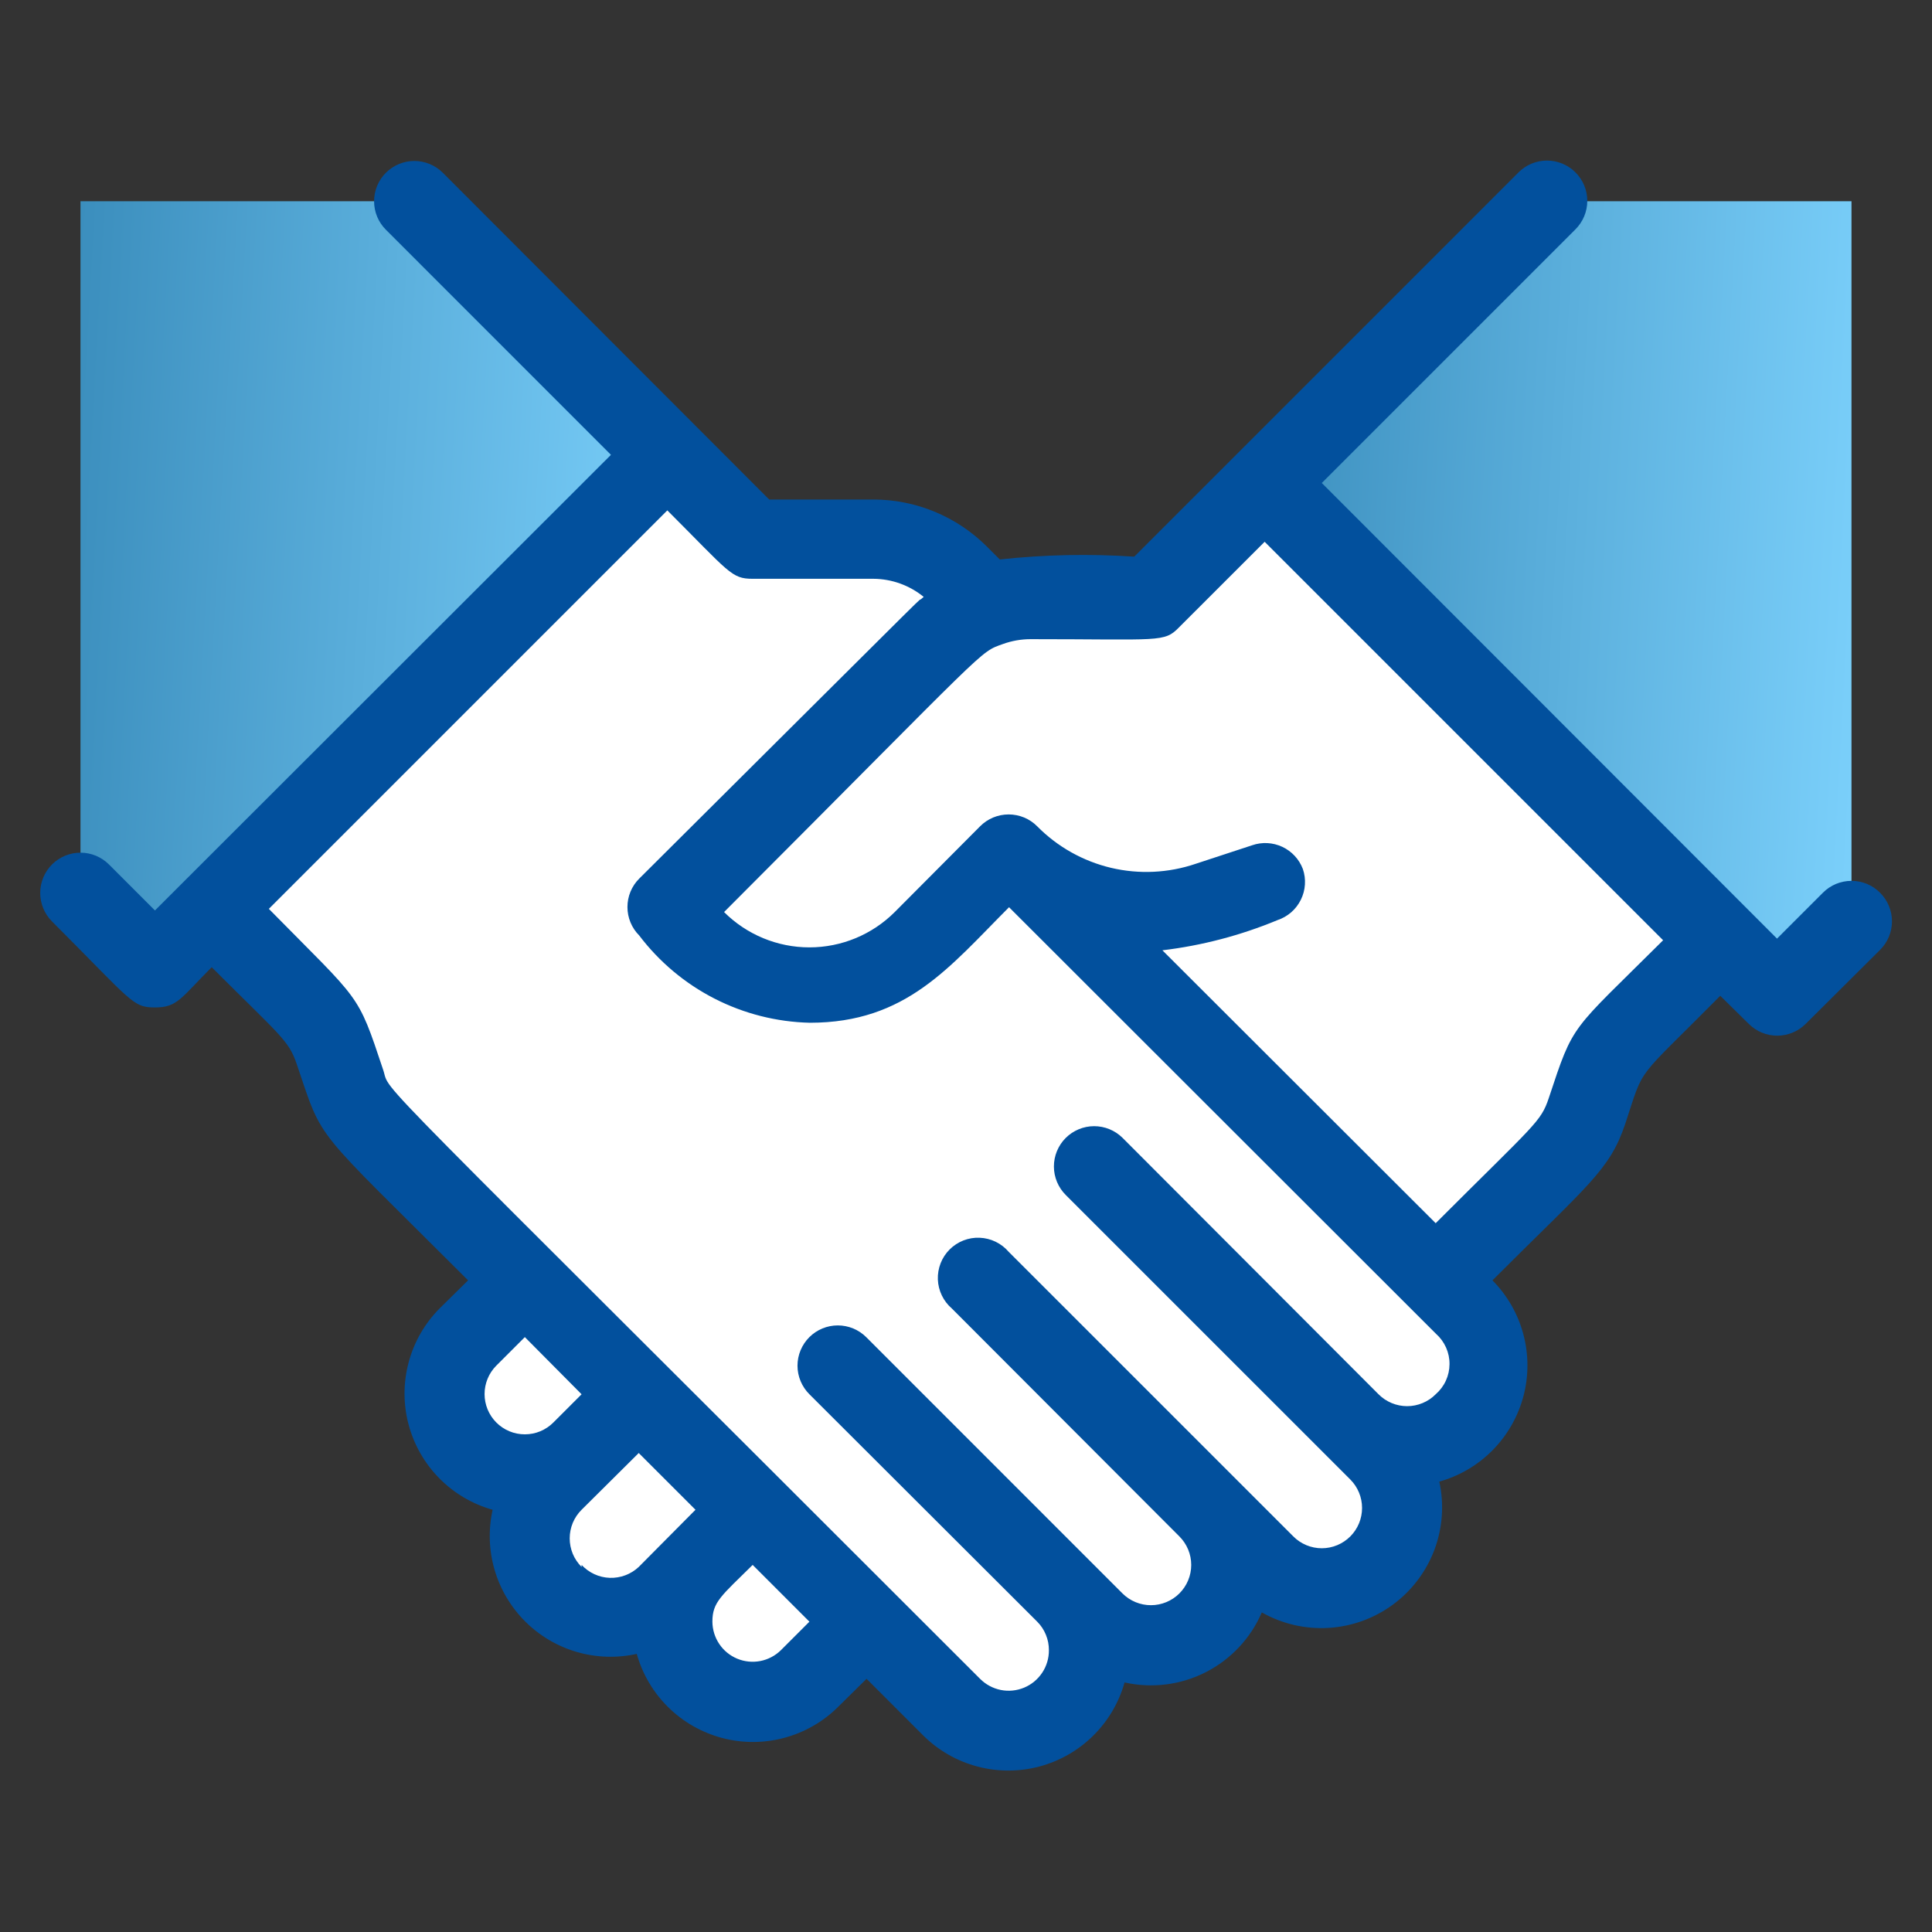
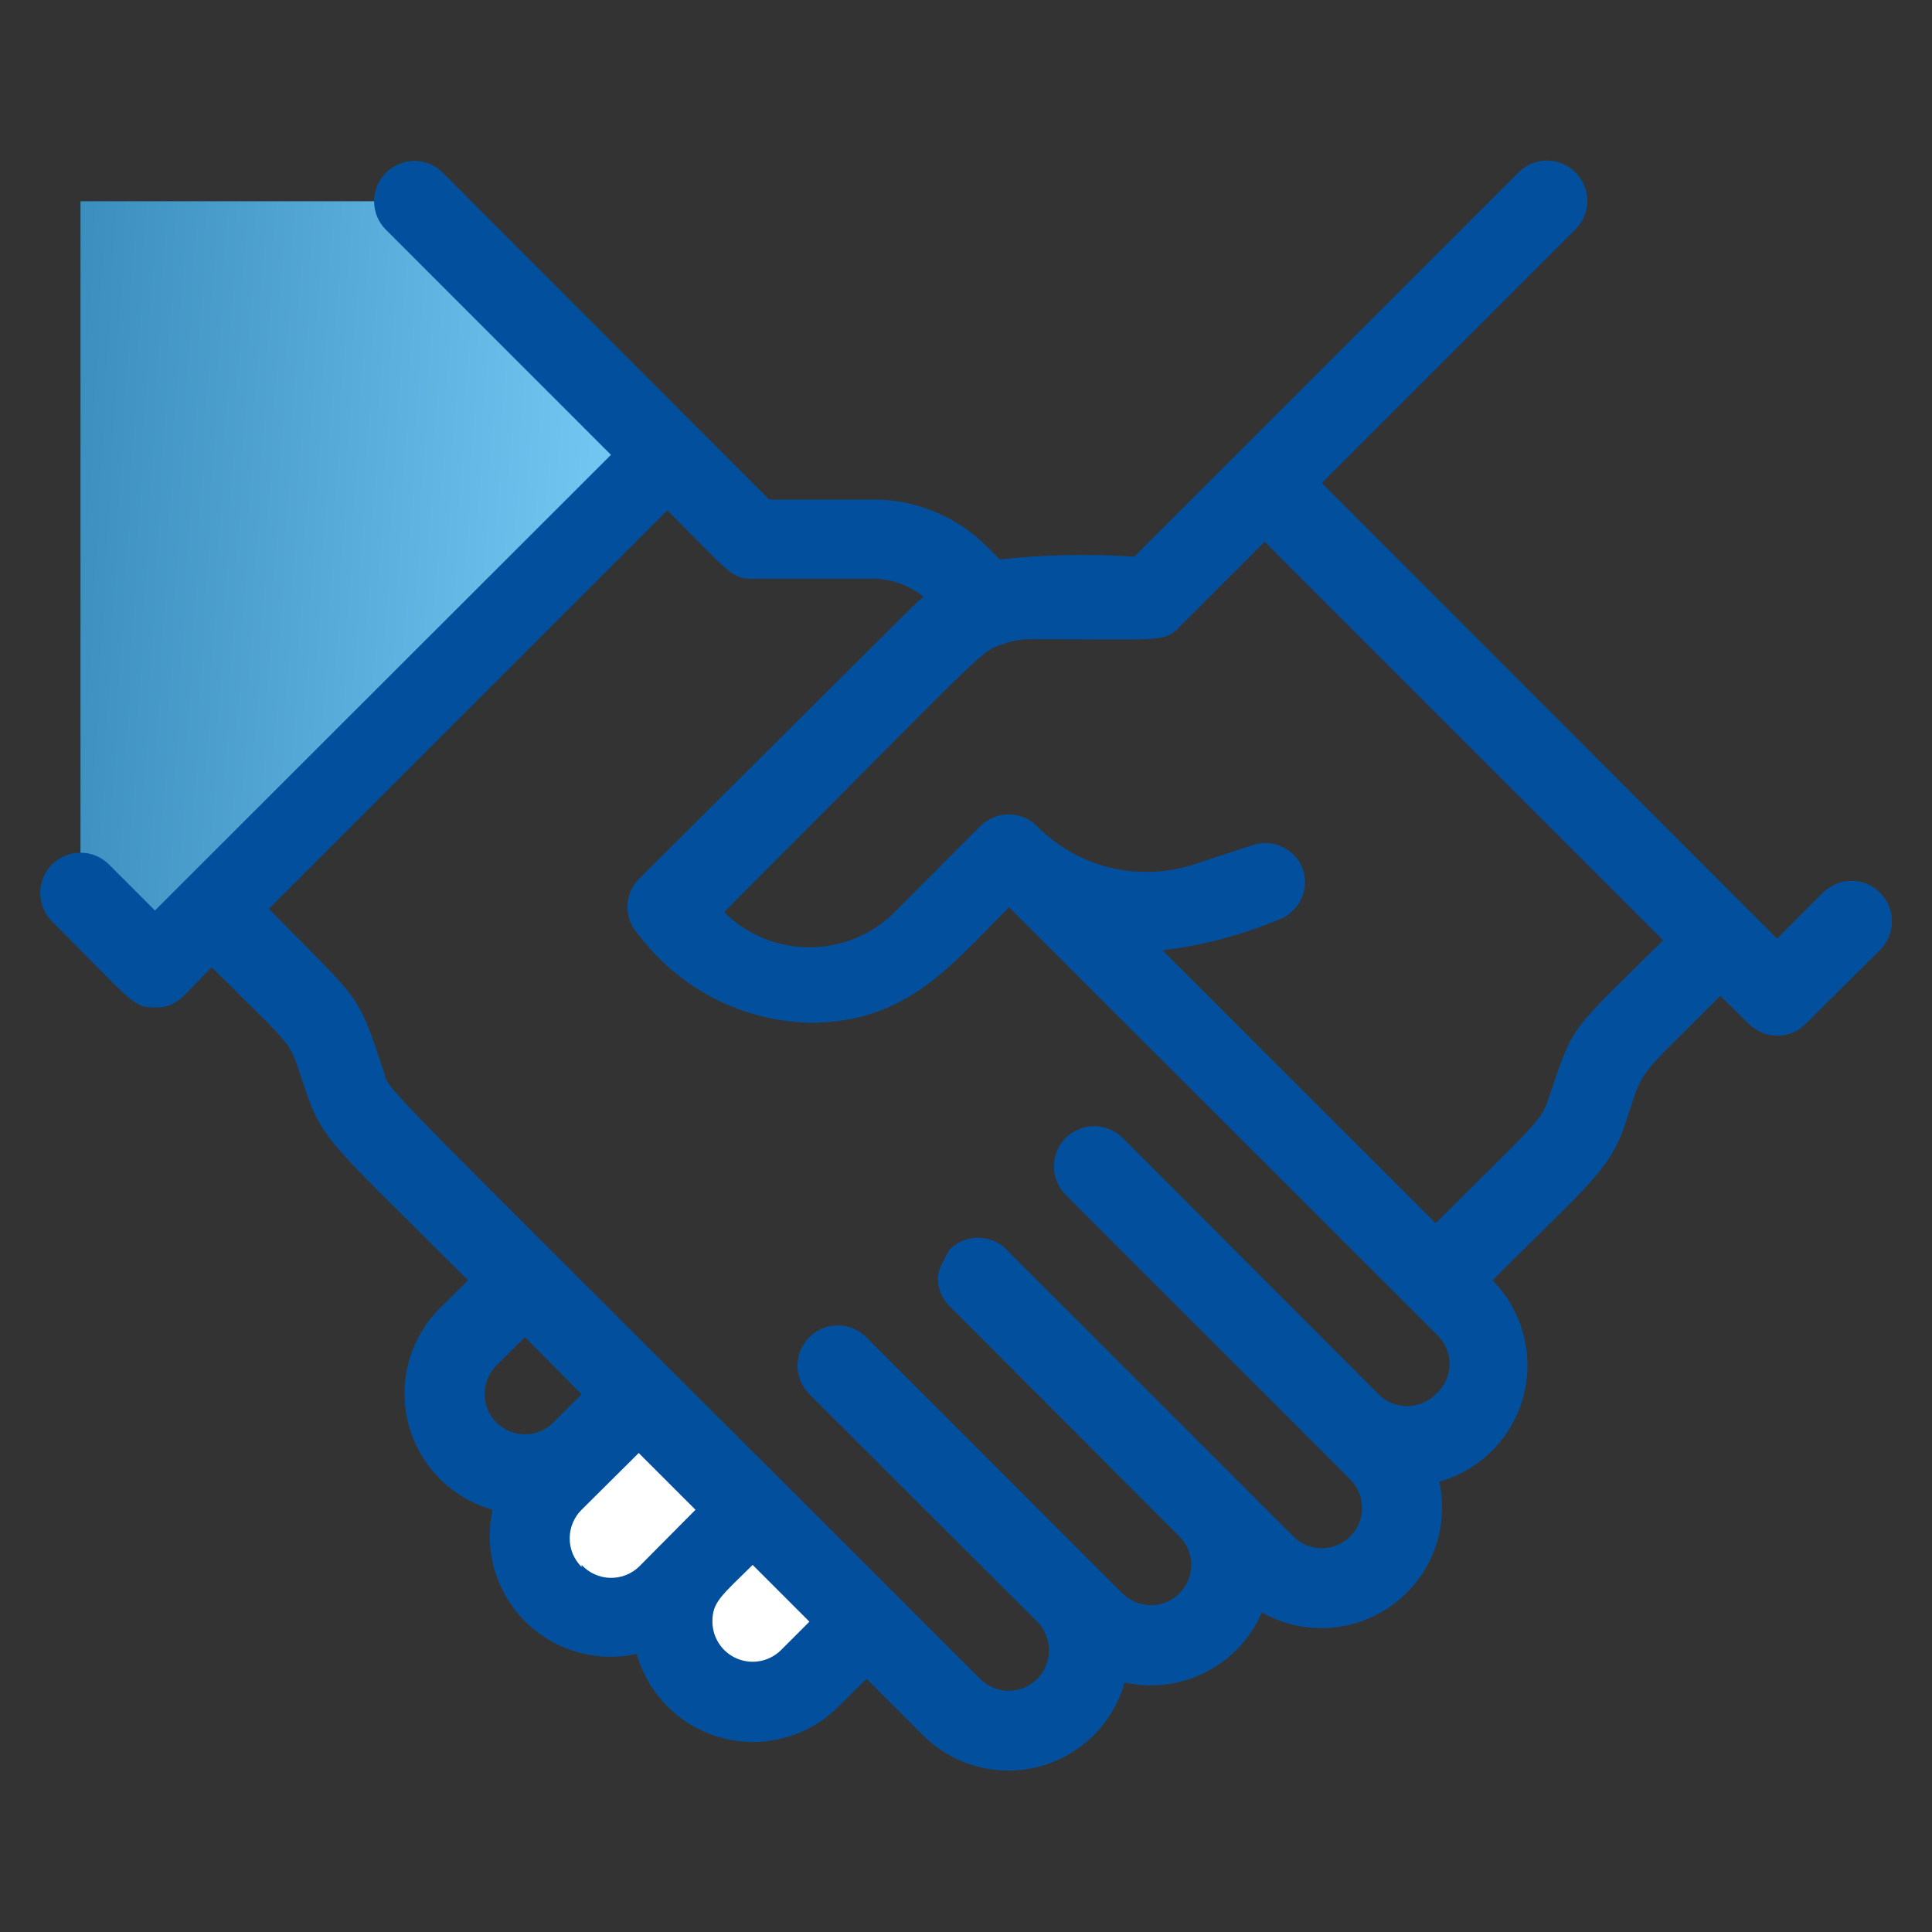
<svg xmlns="http://www.w3.org/2000/svg" width="64" height="64" viewBox="0 0 64 64" fill="none">
  <rect x="0" y="0" width="64" height="64" fill="#333333" stroke="none" />
  <path d="M22.106 15.066L5.133 32.04L2.666 29.573V6.667H13.693L22.106 15.066Z" fill="url(#paint0_linear_3549_26436)" />
-   <path d="M21.16 46.186L19.267 48.066C19.023 48.334 18.729 48.549 18.4 48.699C18.071 48.849 17.716 48.93 17.355 48.938C16.993 48.947 16.634 48.881 16.299 48.747C15.964 48.612 15.66 48.41 15.405 48.155C15.15 47.899 14.949 47.594 14.816 47.258C14.682 46.922 14.618 46.563 14.628 46.202C14.637 45.841 14.72 45.486 14.871 45.157C15.022 44.829 15.238 44.535 15.507 44.293L17.333 42.413L21.16 46.186Z" fill="white" />
  <path d="M24.934 49.947L22.108 52.786C21.607 53.287 20.928 53.568 20.221 53.568C19.513 53.568 18.835 53.287 18.334 52.786C17.834 52.286 17.553 51.608 17.553 50.9C17.553 50.192 17.834 49.514 18.334 49.013L21.161 46.187L24.934 49.947Z" fill="white" />
  <path d="M28.707 53.72L26.814 55.613C26.566 55.861 26.272 56.057 25.948 56.191C25.624 56.325 25.277 56.394 24.927 56.394C24.577 56.394 24.23 56.325 23.906 56.191C23.582 56.057 23.288 55.861 23.04 55.613C22.793 55.365 22.596 55.071 22.462 54.747C22.328 54.424 22.259 54.077 22.259 53.726C22.259 53.376 22.328 53.029 22.462 52.705C22.596 52.382 22.793 52.087 23.04 51.84L24.934 49.946L28.707 53.72Z" fill="white" />
-   <path d="M56.987 31.106C53.774 34.306 53.294 34.586 52.92 35.76C52.107 38.186 52.667 37.293 47.587 42.426L48.52 43.36C48.981 43.866 49.229 44.53 49.213 45.215C49.198 45.899 48.92 46.551 48.436 47.036C47.953 47.521 47.302 47.801 46.618 47.82C45.933 47.838 45.268 47.592 44.76 47.133L45.694 48.08C46.064 48.453 46.316 48.927 46.419 49.443C46.52 49.958 46.468 50.493 46.267 50.979C46.066 51.465 45.726 51.88 45.289 52.173C44.853 52.467 44.34 52.624 43.814 52.626C43.463 52.628 43.115 52.561 42.79 52.428C42.465 52.296 42.169 52.1 41.92 51.853L40 50C40.455 50.513 40.695 51.181 40.67 51.865C40.645 52.55 40.358 53.199 39.867 53.678C39.377 54.156 38.721 54.428 38.035 54.435C37.35 54.443 36.688 54.187 36.187 53.72L35.24 52.786C35.52 53.026 35.746 53.32 35.906 53.651C36.066 53.981 36.156 54.342 36.17 54.709C36.185 55.076 36.123 55.442 35.989 55.785C35.855 56.127 35.651 56.438 35.391 56.697C35.132 56.957 34.821 57.161 34.478 57.295C34.136 57.429 33.77 57.491 33.403 57.477C33.036 57.462 32.675 57.372 32.344 57.212C32.014 57.052 31.719 56.826 31.48 56.546C10.667 35.626 11.88 37.173 11.427 35.853C10.614 33.453 11.067 34.2 7.014 30.16L22.107 15.066L24.934 17.893C30.414 17.893 30.267 17.533 32.72 20.04C33.654 19.706 33.8 19.786 38.134 19.786L41.894 16L56.987 31.106Z" fill="white" />
-   <path d="M61.333 6.667V30.52L58.866 32.986L41.893 16.013L51.239 6.667H61.333Z" fill="url(#paint1_linear_3549_26436)" />
-   <path d="M62.279 29.573C62.156 29.448 62.008 29.349 61.846 29.281C61.683 29.214 61.509 29.179 61.333 29.179C61.157 29.179 60.983 29.214 60.82 29.281C60.657 29.349 60.51 29.448 60.386 29.573L58.866 31.093L43.786 16L52.186 7.6C52.311 7.476 52.41 7.328 52.478 7.166C52.546 7.004 52.581 6.829 52.581 6.653C52.581 6.477 52.546 6.303 52.478 6.14C52.41 5.978 52.311 5.831 52.186 5.707C51.936 5.458 51.598 5.319 51.246 5.319C50.894 5.319 50.556 5.458 50.306 5.707L37.573 18.44C36.089 18.341 34.598 18.372 33.119 18.533L32.693 18.107C32.197 17.611 31.609 17.219 30.961 16.951C30.314 16.683 29.62 16.546 28.919 16.547H25.48L14.666 5.72C14.416 5.472 14.078 5.332 13.726 5.332C13.374 5.332 13.036 5.472 12.786 5.72C12.661 5.844 12.562 5.991 12.494 6.154C12.427 6.316 12.392 6.491 12.392 6.667C12.392 6.843 12.427 7.017 12.494 7.179C12.562 7.342 12.661 7.489 12.786 7.613L20.239 15.067L5.133 30.16L3.613 28.64C3.363 28.389 3.025 28.247 2.671 28.246C2.317 28.245 1.977 28.384 1.726 28.633C1.475 28.883 1.333 29.221 1.332 29.575C1.331 29.929 1.47 30.269 1.719 30.52C4.386 33.187 4.386 33.373 5.133 33.373C5.879 33.373 5.986 33.067 7.013 32.04C9.279 34.307 9.559 34.453 9.826 35.24C10.733 37.907 10.293 37.2 15.506 42.413L14.559 43.347C14.069 43.841 13.716 44.456 13.537 45.129C13.357 45.801 13.355 46.51 13.533 47.183C13.711 47.857 14.062 48.472 14.55 48.968C15.039 49.465 15.649 49.825 16.319 50.013C16.173 50.67 16.195 51.354 16.383 52C16.571 52.646 16.92 53.234 17.395 53.711C17.872 54.187 18.46 54.535 19.106 54.723C19.752 54.911 20.436 54.933 21.093 54.787C21.281 55.457 21.641 56.067 22.138 56.556C22.634 57.044 23.249 57.395 23.923 57.573C24.596 57.751 25.305 57.749 25.977 57.569C26.65 57.389 27.265 57.037 27.759 56.547L28.706 55.613L30.586 57.493C31.081 57.983 31.695 58.336 32.368 58.516C33.041 58.696 33.749 58.697 34.423 58.52C35.096 58.342 35.712 57.991 36.208 57.502C36.704 57.014 37.065 56.404 37.253 55.733C38.162 55.937 39.114 55.816 39.944 55.393C40.774 54.969 41.431 54.269 41.799 53.413C42.471 53.794 43.239 53.972 44.011 53.926C44.782 53.88 45.523 53.611 46.145 53.153C46.766 52.695 47.242 52.066 47.515 51.344C47.787 50.621 47.844 49.835 47.679 49.08C48.35 48.892 48.96 48.532 49.449 48.035C49.937 47.539 50.288 46.923 50.466 46.25C50.644 45.576 50.642 44.868 50.462 44.195C50.282 43.522 49.93 42.908 49.439 42.413C52.626 39.227 53.319 38.773 53.839 37.227C54.493 35.253 54.106 35.893 56.986 32.987L57.933 33.92C58.183 34.168 58.52 34.308 58.873 34.308C59.225 34.308 59.563 34.168 59.813 33.92L62.279 31.467C62.404 31.343 62.504 31.195 62.571 31.033C62.639 30.87 62.674 30.696 62.674 30.52C62.674 30.344 62.639 30.17 62.571 30.007C62.504 29.845 62.404 29.697 62.279 29.573ZM16.439 45.24L17.386 44.293L19.266 46.187L18.333 47.12C18.209 47.245 18.061 47.344 17.899 47.412C17.736 47.48 17.562 47.514 17.386 47.514C17.21 47.514 17.036 47.48 16.873 47.412C16.711 47.344 16.563 47.245 16.439 47.12C16.191 46.87 16.052 46.532 16.052 46.18C16.052 45.828 16.191 45.49 16.439 45.24ZM19.266 51.907C19.141 51.783 19.042 51.635 18.974 51.473C18.907 51.31 18.872 51.136 18.872 50.96C18.872 50.784 18.907 50.61 18.974 50.447C19.042 50.285 19.141 50.137 19.266 50.013L21.159 48.133L23.039 50.013L21.159 51.907C21.031 52.027 20.88 52.121 20.715 52.183C20.55 52.245 20.375 52.274 20.199 52.268C20.023 52.262 19.85 52.221 19.69 52.147C19.53 52.074 19.386 51.969 19.266 51.84V51.907ZM25.866 54.667C25.679 54.85 25.442 54.974 25.184 55.024C24.927 55.073 24.661 55.046 24.419 54.945C24.177 54.844 23.97 54.674 23.825 54.456C23.679 54.238 23.601 53.982 23.599 53.72C23.599 53.067 23.893 52.867 24.933 51.84L26.813 53.72L25.866 54.667ZM47.559 46.187C47.435 46.312 47.288 46.411 47.126 46.478C46.963 46.546 46.789 46.581 46.613 46.581C46.437 46.581 46.263 46.546 46.1 46.478C45.938 46.411 45.79 46.312 45.666 46.187L37.186 37.693C36.935 37.444 36.595 37.305 36.241 37.306C35.888 37.307 35.549 37.449 35.299 37.7C35.05 37.951 34.911 38.291 34.912 38.645C34.913 38.998 35.055 39.337 35.306 39.587L44.733 49.013C44.981 49.263 45.12 49.601 45.12 49.953C45.12 50.306 44.981 50.643 44.733 50.893C44.609 51.018 44.461 51.117 44.299 51.185C44.136 51.253 43.962 51.288 43.786 51.288C43.61 51.288 43.436 51.253 43.273 51.185C43.111 51.117 42.963 51.018 42.84 50.893L33.413 41.467C33.293 41.327 33.146 41.214 32.981 41.134C32.815 41.054 32.635 41.009 32.452 41.002C32.268 40.994 32.085 41.025 31.914 41.092C31.743 41.159 31.587 41.261 31.457 41.391C31.327 41.521 31.226 41.676 31.159 41.847C31.092 42.019 31.061 42.202 31.068 42.385C31.075 42.569 31.12 42.749 31.2 42.914C31.28 43.08 31.393 43.227 31.533 43.347L39.066 50.893C39.191 51.017 39.29 51.165 39.358 51.327C39.426 51.49 39.461 51.664 39.461 51.84C39.461 52.016 39.426 52.19 39.358 52.353C39.29 52.515 39.191 52.663 39.066 52.787C38.816 53.035 38.478 53.174 38.126 53.174C37.774 53.174 37.436 53.035 37.186 52.787L28.693 44.293C28.443 44.045 28.105 43.906 27.753 43.906C27.401 43.906 27.063 44.045 26.813 44.293C26.688 44.417 26.589 44.565 26.521 44.727C26.453 44.89 26.418 45.064 26.418 45.24C26.418 45.416 26.453 45.59 26.521 45.753C26.589 45.915 26.688 46.063 26.813 46.187L34.359 53.72C34.483 53.844 34.581 53.992 34.647 54.155C34.714 54.317 34.747 54.491 34.746 54.667C34.748 54.931 34.67 55.191 34.524 55.411C34.377 55.632 34.169 55.804 33.924 55.906C33.679 56.007 33.41 56.034 33.151 55.982C32.891 55.929 32.653 55.801 32.466 55.613C11.519 34.667 12.986 36.307 12.693 35.44C11.826 32.84 11.973 33.227 8.906 30.107L22.106 16.907C24.173 18.973 24.226 19.173 24.933 19.173H28.933C29.541 19.177 30.128 19.389 30.599 19.773C30.026 20.28 32.426 17.907 21.173 29.107C20.924 29.356 20.785 29.694 20.785 30.047C20.785 30.399 20.924 30.737 21.173 30.987C21.837 31.863 22.69 32.579 23.669 33.08C24.648 33.581 25.727 33.854 26.826 33.88C30.026 33.88 31.453 32.027 33.426 30.053L47.573 44.187C47.714 44.313 47.826 44.467 47.903 44.64C47.98 44.813 48.019 45 48.017 45.19C48.016 45.379 47.975 45.566 47.896 45.737C47.817 45.909 47.702 46.062 47.559 46.187ZM51.306 36.373C51.039 37.173 50.866 37.213 47.559 40.52L38.506 31.48C39.817 31.323 41.1 30.986 42.319 30.48C42.486 30.424 42.64 30.336 42.773 30.221C42.905 30.105 43.013 29.965 43.091 29.808C43.169 29.651 43.216 29.479 43.227 29.304C43.239 29.129 43.216 28.953 43.159 28.787C43.036 28.463 42.792 28.2 42.479 28.053C42.165 27.906 41.807 27.887 41.48 28L39.613 28.613C38.709 28.921 37.737 28.968 36.808 28.749C35.879 28.529 35.03 28.053 34.359 27.373C34.236 27.248 34.088 27.149 33.926 27.081C33.763 27.014 33.589 26.979 33.413 26.979C33.237 26.979 33.062 27.014 32.9 27.081C32.737 27.149 32.59 27.248 32.466 27.373L29.639 30.213C28.889 30.962 27.873 31.383 26.813 31.383C25.753 31.383 24.736 30.962 23.986 30.213C32.893 21.293 32.413 21.627 33.226 21.333C33.517 21.228 33.824 21.174 34.133 21.173C38.466 21.173 38.559 21.293 39.066 20.773L41.893 17.947L55.093 31.147C51.999 34.227 52.146 33.84 51.306 36.373Z" fill="#02509D" />
+   <path d="M62.279 29.573C62.156 29.448 62.008 29.349 61.846 29.281C61.683 29.214 61.509 29.179 61.333 29.179C61.157 29.179 60.983 29.214 60.82 29.281C60.657 29.349 60.51 29.448 60.386 29.573L58.866 31.093L43.786 16L52.186 7.6C52.311 7.476 52.41 7.328 52.478 7.166C52.546 7.004 52.581 6.829 52.581 6.653C52.581 6.477 52.546 6.303 52.478 6.14C52.41 5.978 52.311 5.831 52.186 5.707C51.936 5.458 51.598 5.319 51.246 5.319C50.894 5.319 50.556 5.458 50.306 5.707L37.573 18.44C36.089 18.341 34.598 18.372 33.119 18.533L32.693 18.107C32.197 17.611 31.609 17.219 30.961 16.951C30.314 16.683 29.62 16.546 28.919 16.547H25.48L14.666 5.72C14.416 5.472 14.078 5.332 13.726 5.332C13.374 5.332 13.036 5.472 12.786 5.72C12.661 5.844 12.562 5.991 12.494 6.154C12.427 6.316 12.392 6.491 12.392 6.667C12.392 6.843 12.427 7.017 12.494 7.179C12.562 7.342 12.661 7.489 12.786 7.613L20.239 15.067L5.133 30.16L3.613 28.64C3.363 28.389 3.025 28.247 2.671 28.246C2.317 28.245 1.977 28.384 1.726 28.633C1.475 28.883 1.333 29.221 1.332 29.575C1.331 29.929 1.47 30.269 1.719 30.52C4.386 33.187 4.386 33.373 5.133 33.373C5.879 33.373 5.986 33.067 7.013 32.04C9.279 34.307 9.559 34.453 9.826 35.24C10.733 37.907 10.293 37.2 15.506 42.413L14.559 43.347C14.069 43.841 13.716 44.456 13.537 45.129C13.357 45.801 13.355 46.51 13.533 47.183C13.711 47.857 14.062 48.472 14.55 48.968C15.039 49.465 15.649 49.825 16.319 50.013C16.173 50.67 16.195 51.354 16.383 52C16.571 52.646 16.92 53.234 17.395 53.711C17.872 54.187 18.46 54.535 19.106 54.723C19.752 54.911 20.436 54.933 21.093 54.787C21.281 55.457 21.641 56.067 22.138 56.556C22.634 57.044 23.249 57.395 23.923 57.573C24.596 57.751 25.305 57.749 25.977 57.569C26.65 57.389 27.265 57.037 27.759 56.547L28.706 55.613L30.586 57.493C31.081 57.983 31.695 58.336 32.368 58.516C33.041 58.696 33.749 58.697 34.423 58.52C35.096 58.342 35.712 57.991 36.208 57.502C36.704 57.014 37.065 56.404 37.253 55.733C38.162 55.937 39.114 55.816 39.944 55.393C40.774 54.969 41.431 54.269 41.799 53.413C42.471 53.794 43.239 53.972 44.011 53.926C44.782 53.88 45.523 53.611 46.145 53.153C46.766 52.695 47.242 52.066 47.515 51.344C47.787 50.621 47.844 49.835 47.679 49.08C48.35 48.892 48.96 48.532 49.449 48.035C49.937 47.539 50.288 46.923 50.466 46.25C50.644 45.576 50.642 44.868 50.462 44.195C50.282 43.522 49.93 42.908 49.439 42.413C52.626 39.227 53.319 38.773 53.839 37.227C54.493 35.253 54.106 35.893 56.986 32.987L57.933 33.92C58.183 34.168 58.52 34.308 58.873 34.308C59.225 34.308 59.563 34.168 59.813 33.92L62.279 31.467C62.404 31.343 62.504 31.195 62.571 31.033C62.639 30.87 62.674 30.696 62.674 30.52C62.674 30.344 62.639 30.17 62.571 30.007C62.504 29.845 62.404 29.697 62.279 29.573ZM16.439 45.24L17.386 44.293L19.266 46.187L18.333 47.12C18.209 47.245 18.061 47.344 17.899 47.412C17.736 47.48 17.562 47.514 17.386 47.514C17.21 47.514 17.036 47.48 16.873 47.412C16.711 47.344 16.563 47.245 16.439 47.12C16.191 46.87 16.052 46.532 16.052 46.18C16.052 45.828 16.191 45.49 16.439 45.24ZM19.266 51.907C19.141 51.783 19.042 51.635 18.974 51.473C18.907 51.31 18.872 51.136 18.872 50.96C18.872 50.784 18.907 50.61 18.974 50.447C19.042 50.285 19.141 50.137 19.266 50.013L21.159 48.133L23.039 50.013L21.159 51.907C21.031 52.027 20.88 52.121 20.715 52.183C20.55 52.245 20.375 52.274 20.199 52.268C20.023 52.262 19.85 52.221 19.69 52.147C19.53 52.074 19.386 51.969 19.266 51.84V51.907ZM25.866 54.667C25.679 54.85 25.442 54.974 25.184 55.024C24.927 55.073 24.661 55.046 24.419 54.945C24.177 54.844 23.97 54.674 23.825 54.456C23.679 54.238 23.601 53.982 23.599 53.72C23.599 53.067 23.893 52.867 24.933 51.84L26.813 53.72L25.866 54.667ZM47.559 46.187C47.435 46.312 47.288 46.411 47.126 46.478C46.963 46.546 46.789 46.581 46.613 46.581C46.437 46.581 46.263 46.546 46.1 46.478C45.938 46.411 45.79 46.312 45.666 46.187L37.186 37.693C36.935 37.444 36.595 37.305 36.241 37.306C35.888 37.307 35.549 37.449 35.299 37.7C35.05 37.951 34.911 38.291 34.912 38.645C34.913 38.998 35.055 39.337 35.306 39.587L44.733 49.013C44.981 49.263 45.12 49.601 45.12 49.953C45.12 50.306 44.981 50.643 44.733 50.893C44.609 51.018 44.461 51.117 44.299 51.185C44.136 51.253 43.962 51.288 43.786 51.288C43.61 51.288 43.436 51.253 43.273 51.185C43.111 51.117 42.963 51.018 42.84 50.893L33.413 41.467C33.293 41.327 33.146 41.214 32.981 41.134C32.815 41.054 32.635 41.009 32.452 41.002C32.268 40.994 32.085 41.025 31.914 41.092C31.743 41.159 31.587 41.261 31.457 41.391C31.092 42.019 31.061 42.202 31.068 42.385C31.075 42.569 31.12 42.749 31.2 42.914C31.28 43.08 31.393 43.227 31.533 43.347L39.066 50.893C39.191 51.017 39.29 51.165 39.358 51.327C39.426 51.49 39.461 51.664 39.461 51.84C39.461 52.016 39.426 52.19 39.358 52.353C39.29 52.515 39.191 52.663 39.066 52.787C38.816 53.035 38.478 53.174 38.126 53.174C37.774 53.174 37.436 53.035 37.186 52.787L28.693 44.293C28.443 44.045 28.105 43.906 27.753 43.906C27.401 43.906 27.063 44.045 26.813 44.293C26.688 44.417 26.589 44.565 26.521 44.727C26.453 44.89 26.418 45.064 26.418 45.24C26.418 45.416 26.453 45.59 26.521 45.753C26.589 45.915 26.688 46.063 26.813 46.187L34.359 53.72C34.483 53.844 34.581 53.992 34.647 54.155C34.714 54.317 34.747 54.491 34.746 54.667C34.748 54.931 34.67 55.191 34.524 55.411C34.377 55.632 34.169 55.804 33.924 55.906C33.679 56.007 33.41 56.034 33.151 55.982C32.891 55.929 32.653 55.801 32.466 55.613C11.519 34.667 12.986 36.307 12.693 35.44C11.826 32.84 11.973 33.227 8.906 30.107L22.106 16.907C24.173 18.973 24.226 19.173 24.933 19.173H28.933C29.541 19.177 30.128 19.389 30.599 19.773C30.026 20.28 32.426 17.907 21.173 29.107C20.924 29.356 20.785 29.694 20.785 30.047C20.785 30.399 20.924 30.737 21.173 30.987C21.837 31.863 22.69 32.579 23.669 33.08C24.648 33.581 25.727 33.854 26.826 33.88C30.026 33.88 31.453 32.027 33.426 30.053L47.573 44.187C47.714 44.313 47.826 44.467 47.903 44.64C47.98 44.813 48.019 45 48.017 45.19C48.016 45.379 47.975 45.566 47.896 45.737C47.817 45.909 47.702 46.062 47.559 46.187ZM51.306 36.373C51.039 37.173 50.866 37.213 47.559 40.52L38.506 31.48C39.817 31.323 41.1 30.986 42.319 30.48C42.486 30.424 42.64 30.336 42.773 30.221C42.905 30.105 43.013 29.965 43.091 29.808C43.169 29.651 43.216 29.479 43.227 29.304C43.239 29.129 43.216 28.953 43.159 28.787C43.036 28.463 42.792 28.2 42.479 28.053C42.165 27.906 41.807 27.887 41.48 28L39.613 28.613C38.709 28.921 37.737 28.968 36.808 28.749C35.879 28.529 35.03 28.053 34.359 27.373C34.236 27.248 34.088 27.149 33.926 27.081C33.763 27.014 33.589 26.979 33.413 26.979C33.237 26.979 33.062 27.014 32.9 27.081C32.737 27.149 32.59 27.248 32.466 27.373L29.639 30.213C28.889 30.962 27.873 31.383 26.813 31.383C25.753 31.383 24.736 30.962 23.986 30.213C32.893 21.293 32.413 21.627 33.226 21.333C33.517 21.228 33.824 21.174 34.133 21.173C38.466 21.173 38.559 21.293 39.066 20.773L41.893 17.947L55.093 31.147C51.999 34.227 52.146 33.84 51.306 36.373Z" fill="#02509D" />
  <defs>
    <linearGradient id="paint0_linear_3549_26436" x1="2.666" y1="6.667" x2="23.463" y2="7.833" gradientUnits="userSpaceOnUse">
      <stop stop-color="#3B8EBD" />
      <stop offset="1" stop-color="#7BD0FB" />
    </linearGradient>
    <linearGradient id="paint1_linear_3549_26436" x1="41.893" y1="6.667" x2="62.695" y2="7.791" gradientUnits="userSpaceOnUse">
      <stop stop-color="#3B8EBD" />
      <stop offset="1" stop-color="#7BD0FB" />
    </linearGradient>
  </defs>
</svg>